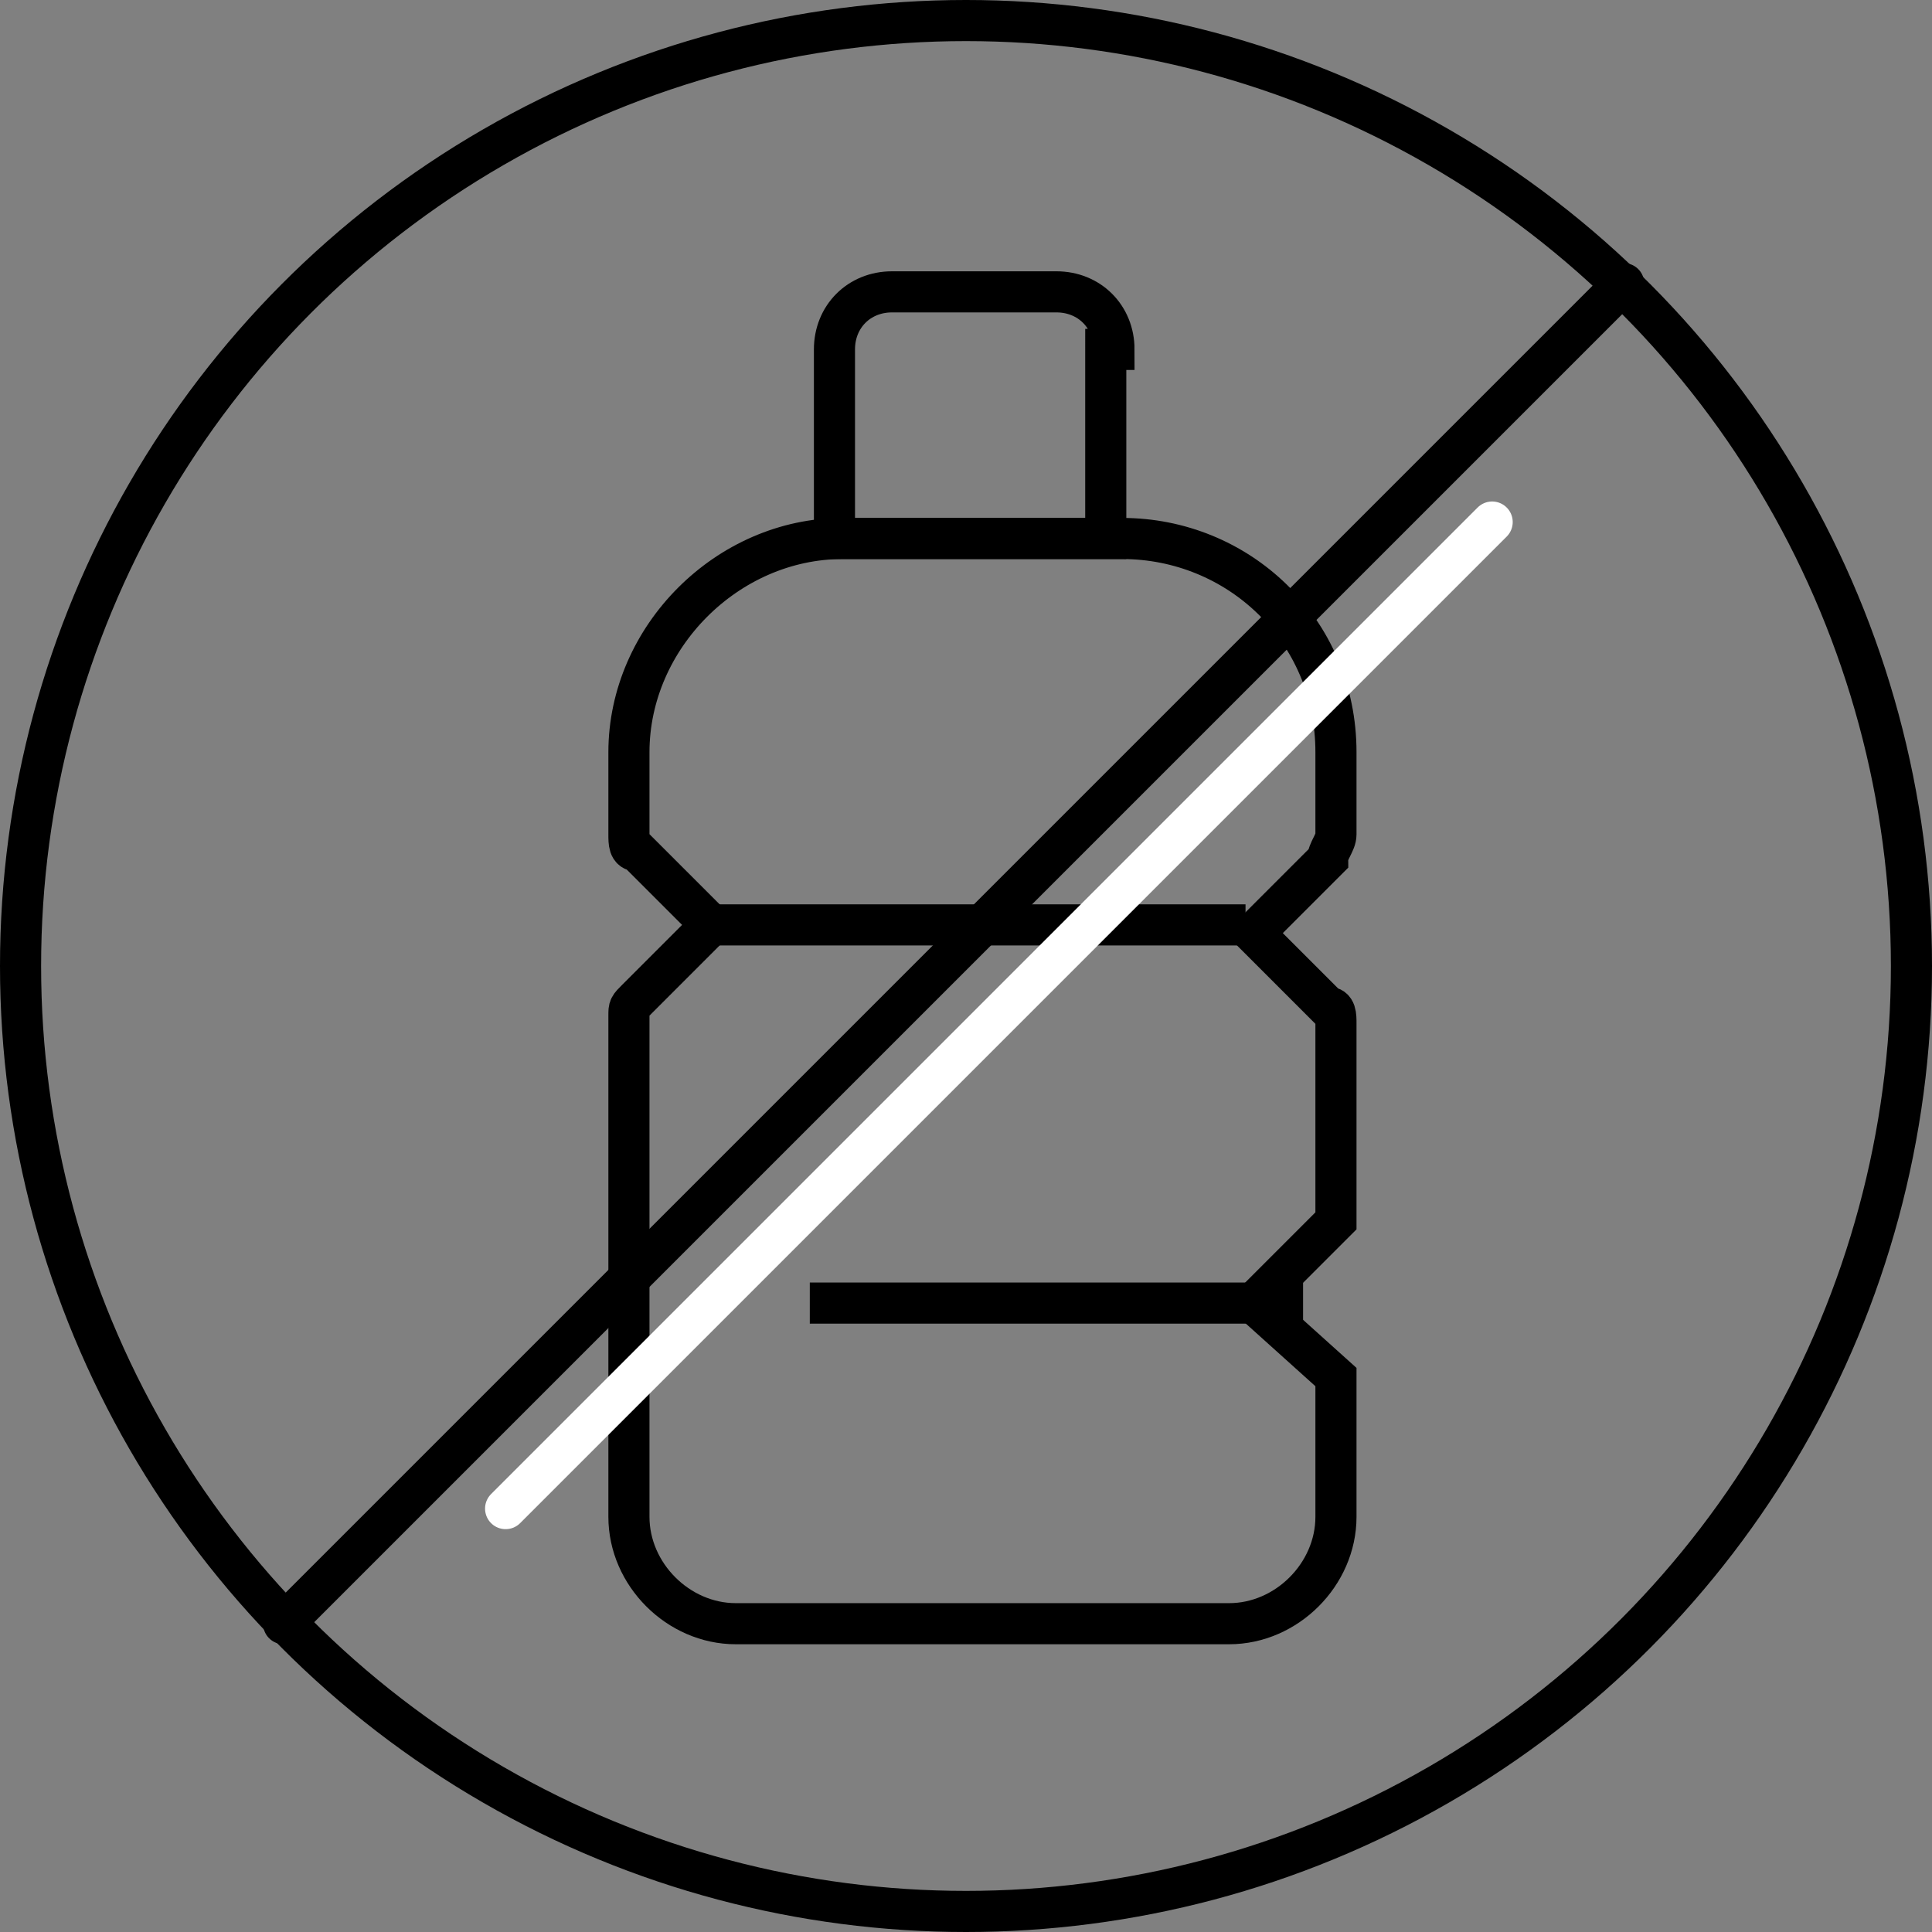
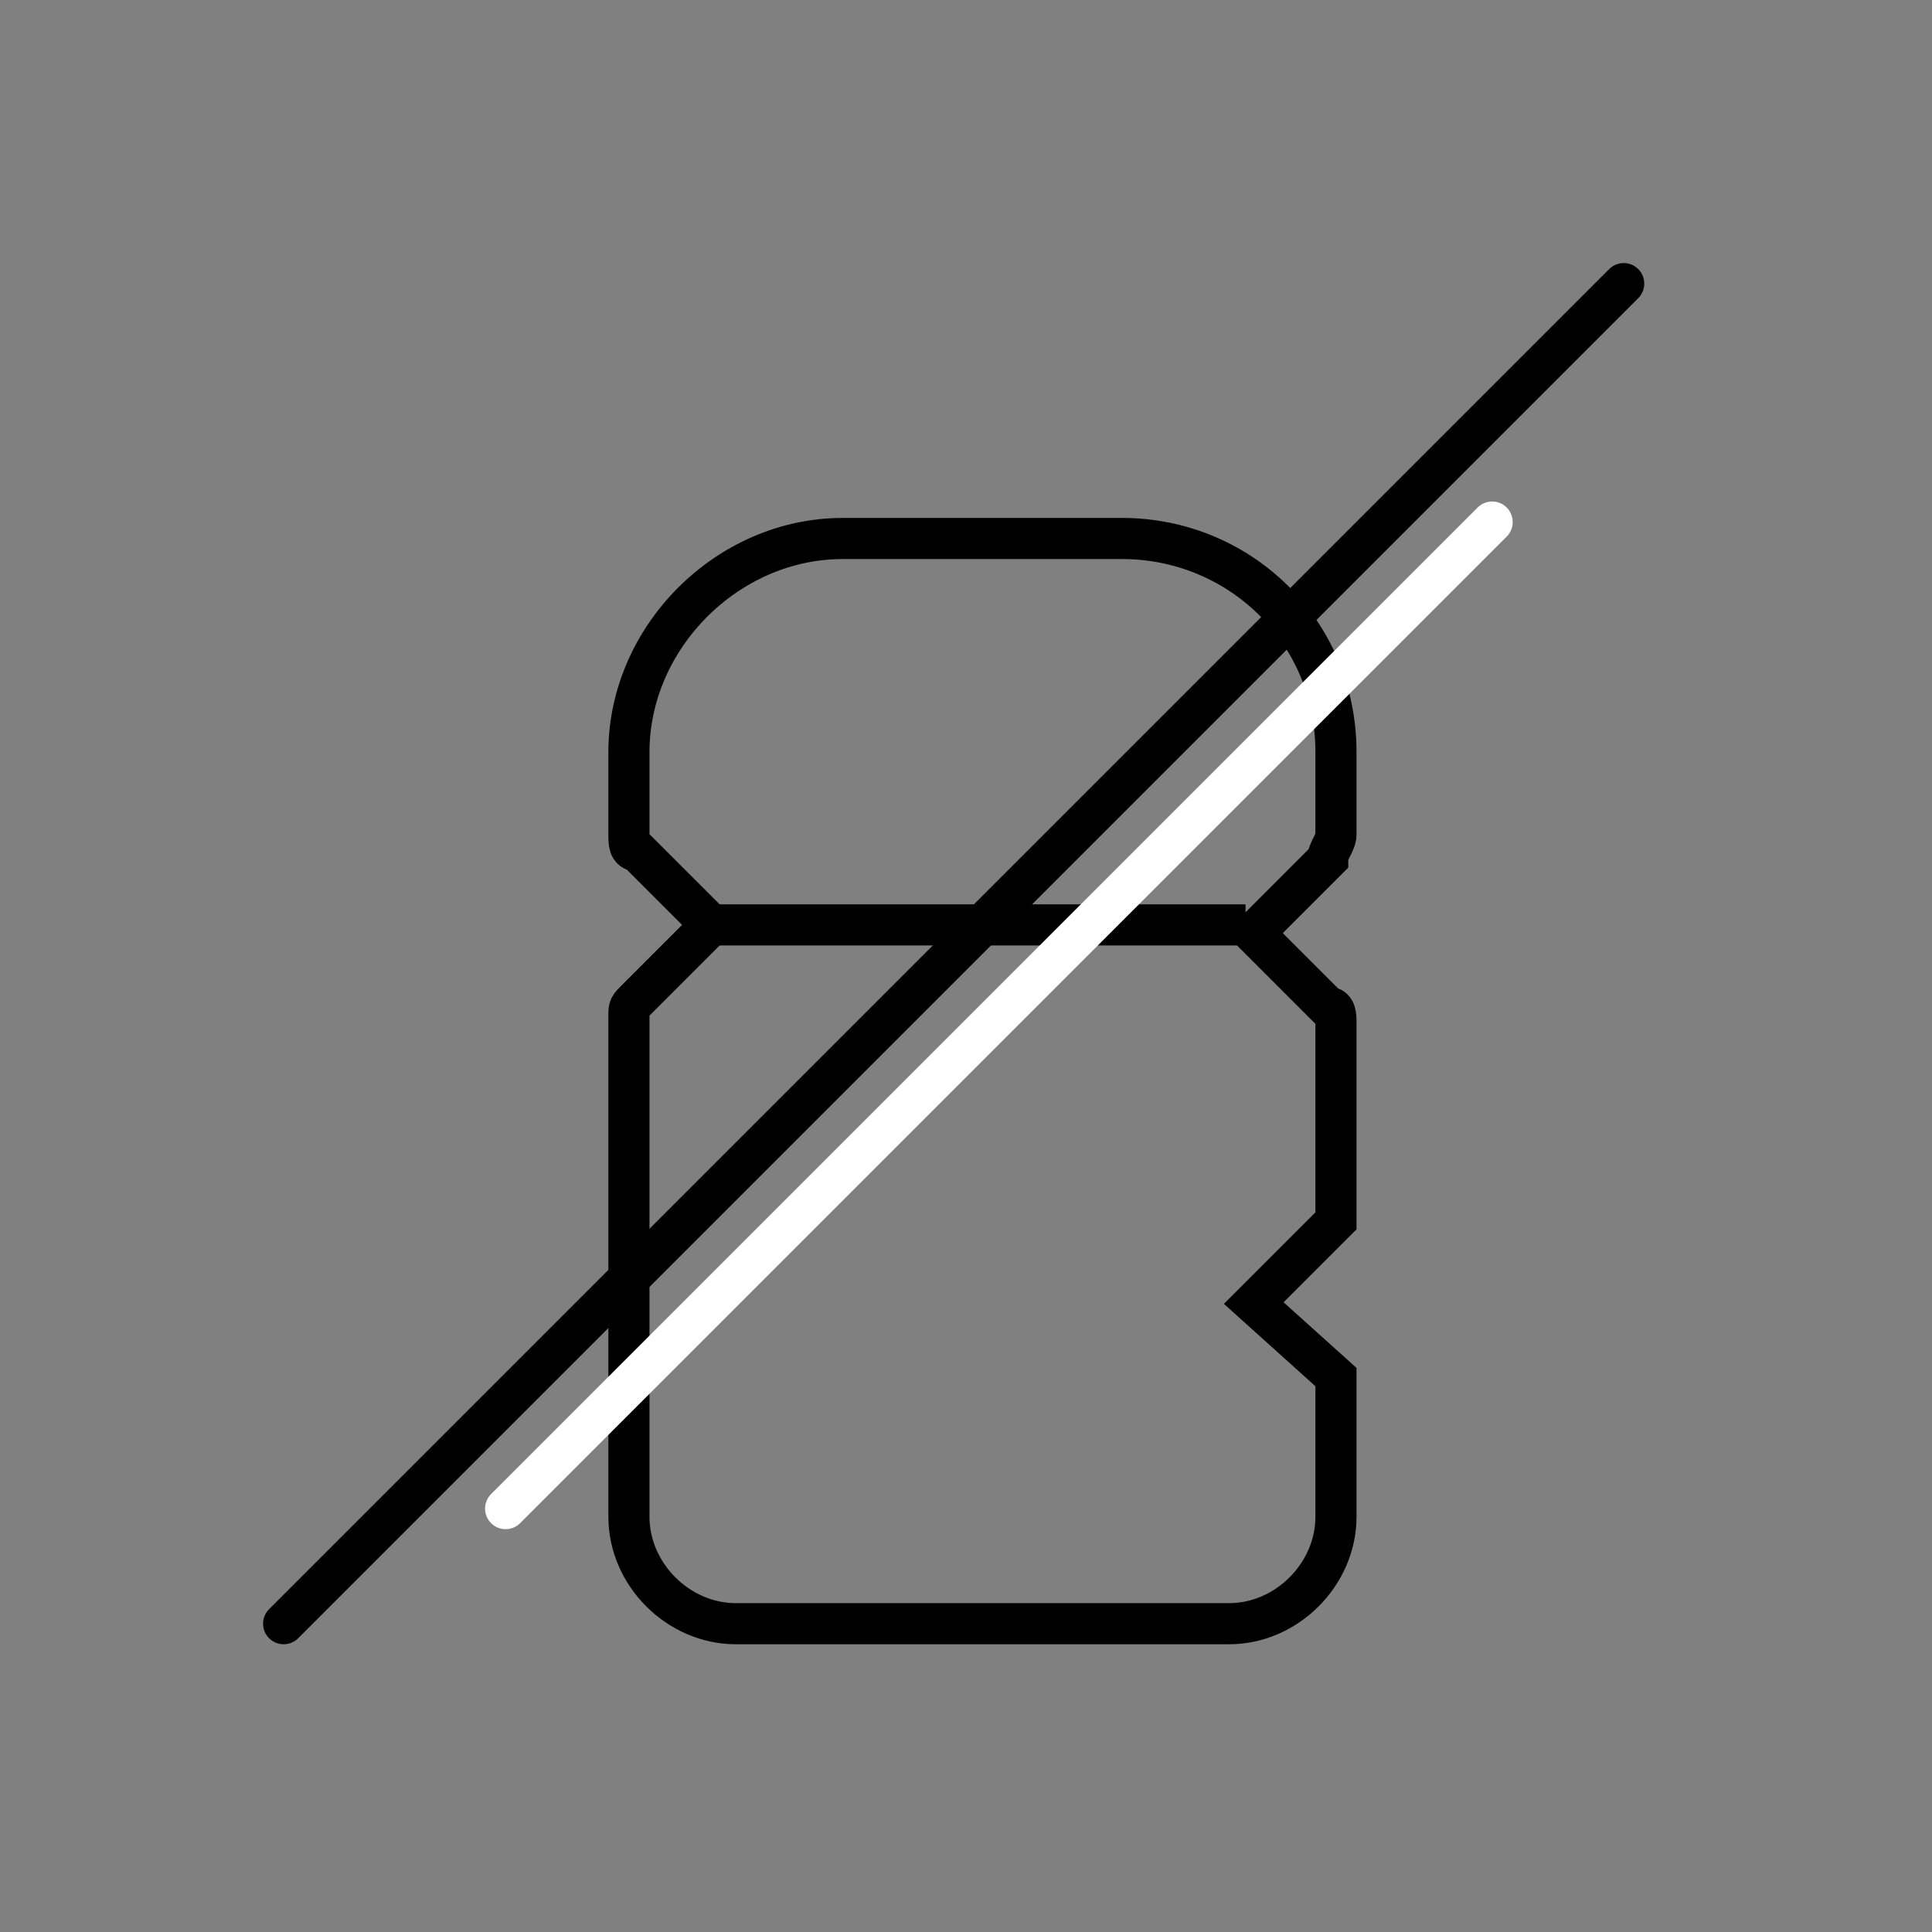
<svg xmlns="http://www.w3.org/2000/svg" version="1.1" id="Layer_1" x="0px" y="0px" viewBox="0.25 0.25 23.5 23.5" xml:space="preserve" enable-background="new 0 0 24 24" stroke-width="0.5">
  <rect x="0.25" y="0.25" width="23.5" height="23.5" fill="#808080" stroke="none" />
  <g>
    <path d="M16.5,10.4v-1c0-1.5-1.2-2.6-2.6-2.6h-1.7h-1.7C9.1,6.8,7.9,8,7.9,9.4v1c0,0.1,0,0.2,0.1,0.2l0.9,0.9L8,12.4   c-0.1,0.1-0.1,0.1-0.1,0.2v3.4v2v0.7c0,0.7,0.6,1.3,1.3,1.3h3h3c0.7,0,1.3-0.6,1.3-1.3V18v-1l-1-0.9l1-1v-2.4c0-0.1,0-0.2-0.1-0.2   l-0.9-0.9l0.9-0.9C16.4,10.6,16.5,10.5,16.5,10.4z" fill="none" stroke="currentColor" stroke-miterlimit="10" />
-     <circle cx="12" cy="12" r="11.5" fill="none" stroke="currentColor" stroke-linecap="round" stroke-linejoin="round" />
-     <path d="M15.5,12.1 M8.9,12.1 M10.1,16.1h6" fill="none" stroke="currentColor" stroke-miterlimit="10" />
    <path d="M8.9,11.5l6.5,0" fill="none" stroke="currentColor" stroke-miterlimit="10" />
-     <path d="M13.8,4.5c0-0.4-0.3-0.7-0.7-0.7h-2c-0.4,0-0.7,0.3-0.7,0.7v2.3h3.3V4.5z" fill="none" stroke="currentColor" stroke-miterlimit="10" />
    <line x1="18.4" y1="6.6" x2="6.4" y2="18.6" fill="none" stroke="#ffffff" stroke-linecap="round" stroke-linejoin="round" />
    <line x1="20" y1="3.7" x2="3.7" y2="20" fill="none" stroke="currentColor" stroke-linecap="round" stroke-linejoin="round" />
  </g>
</svg>